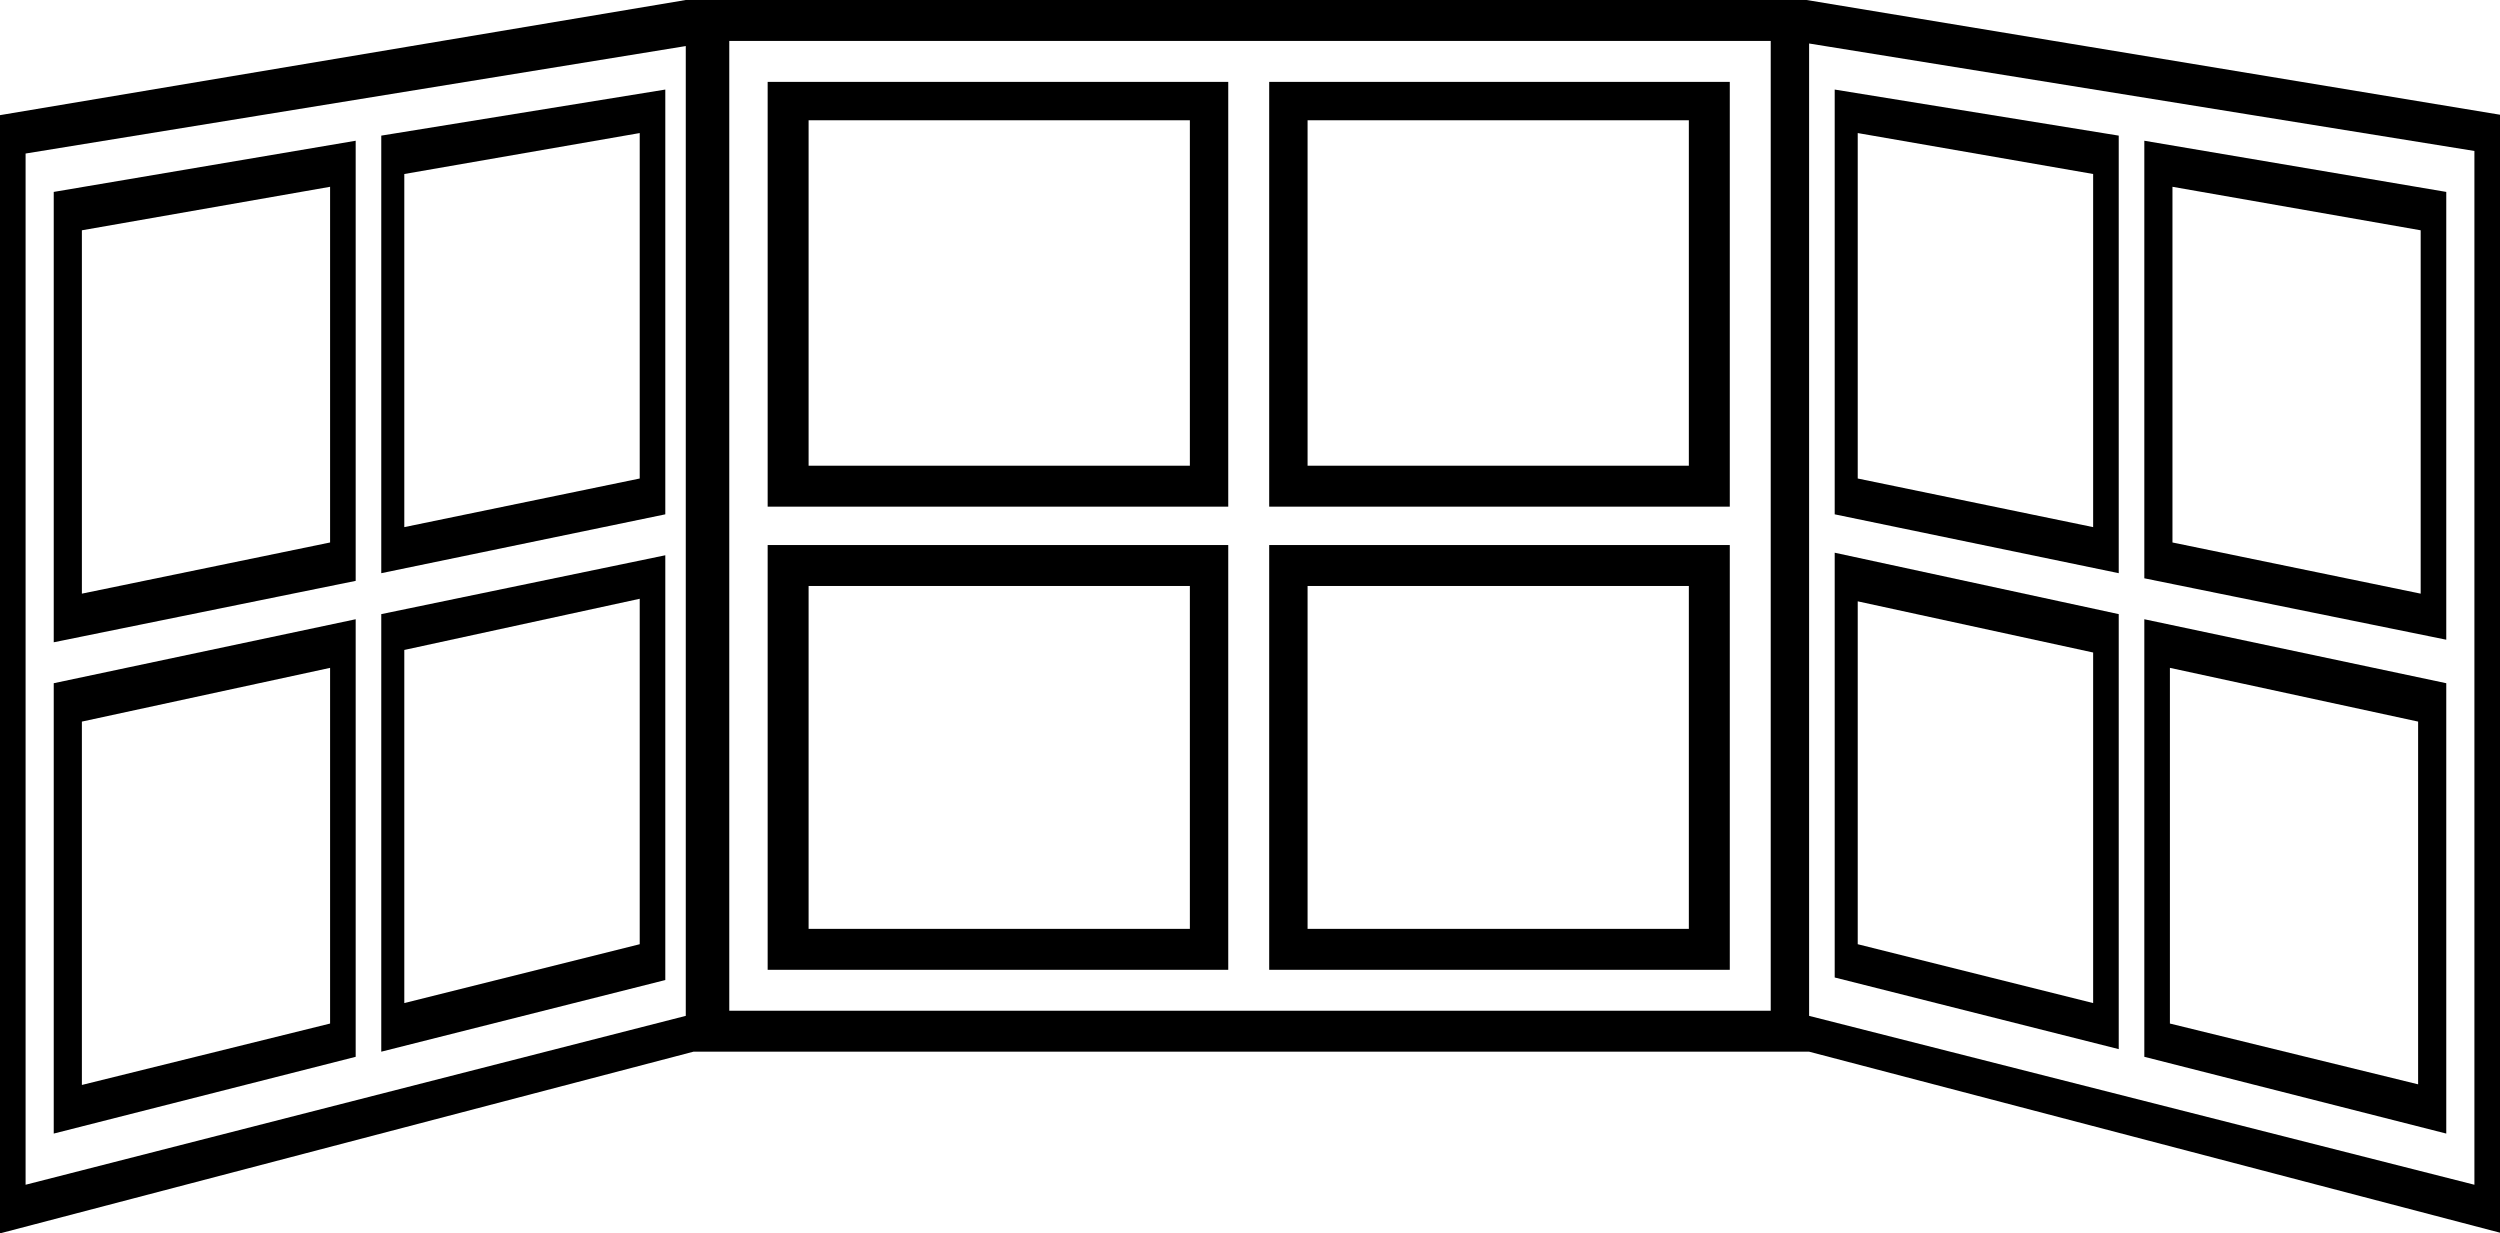
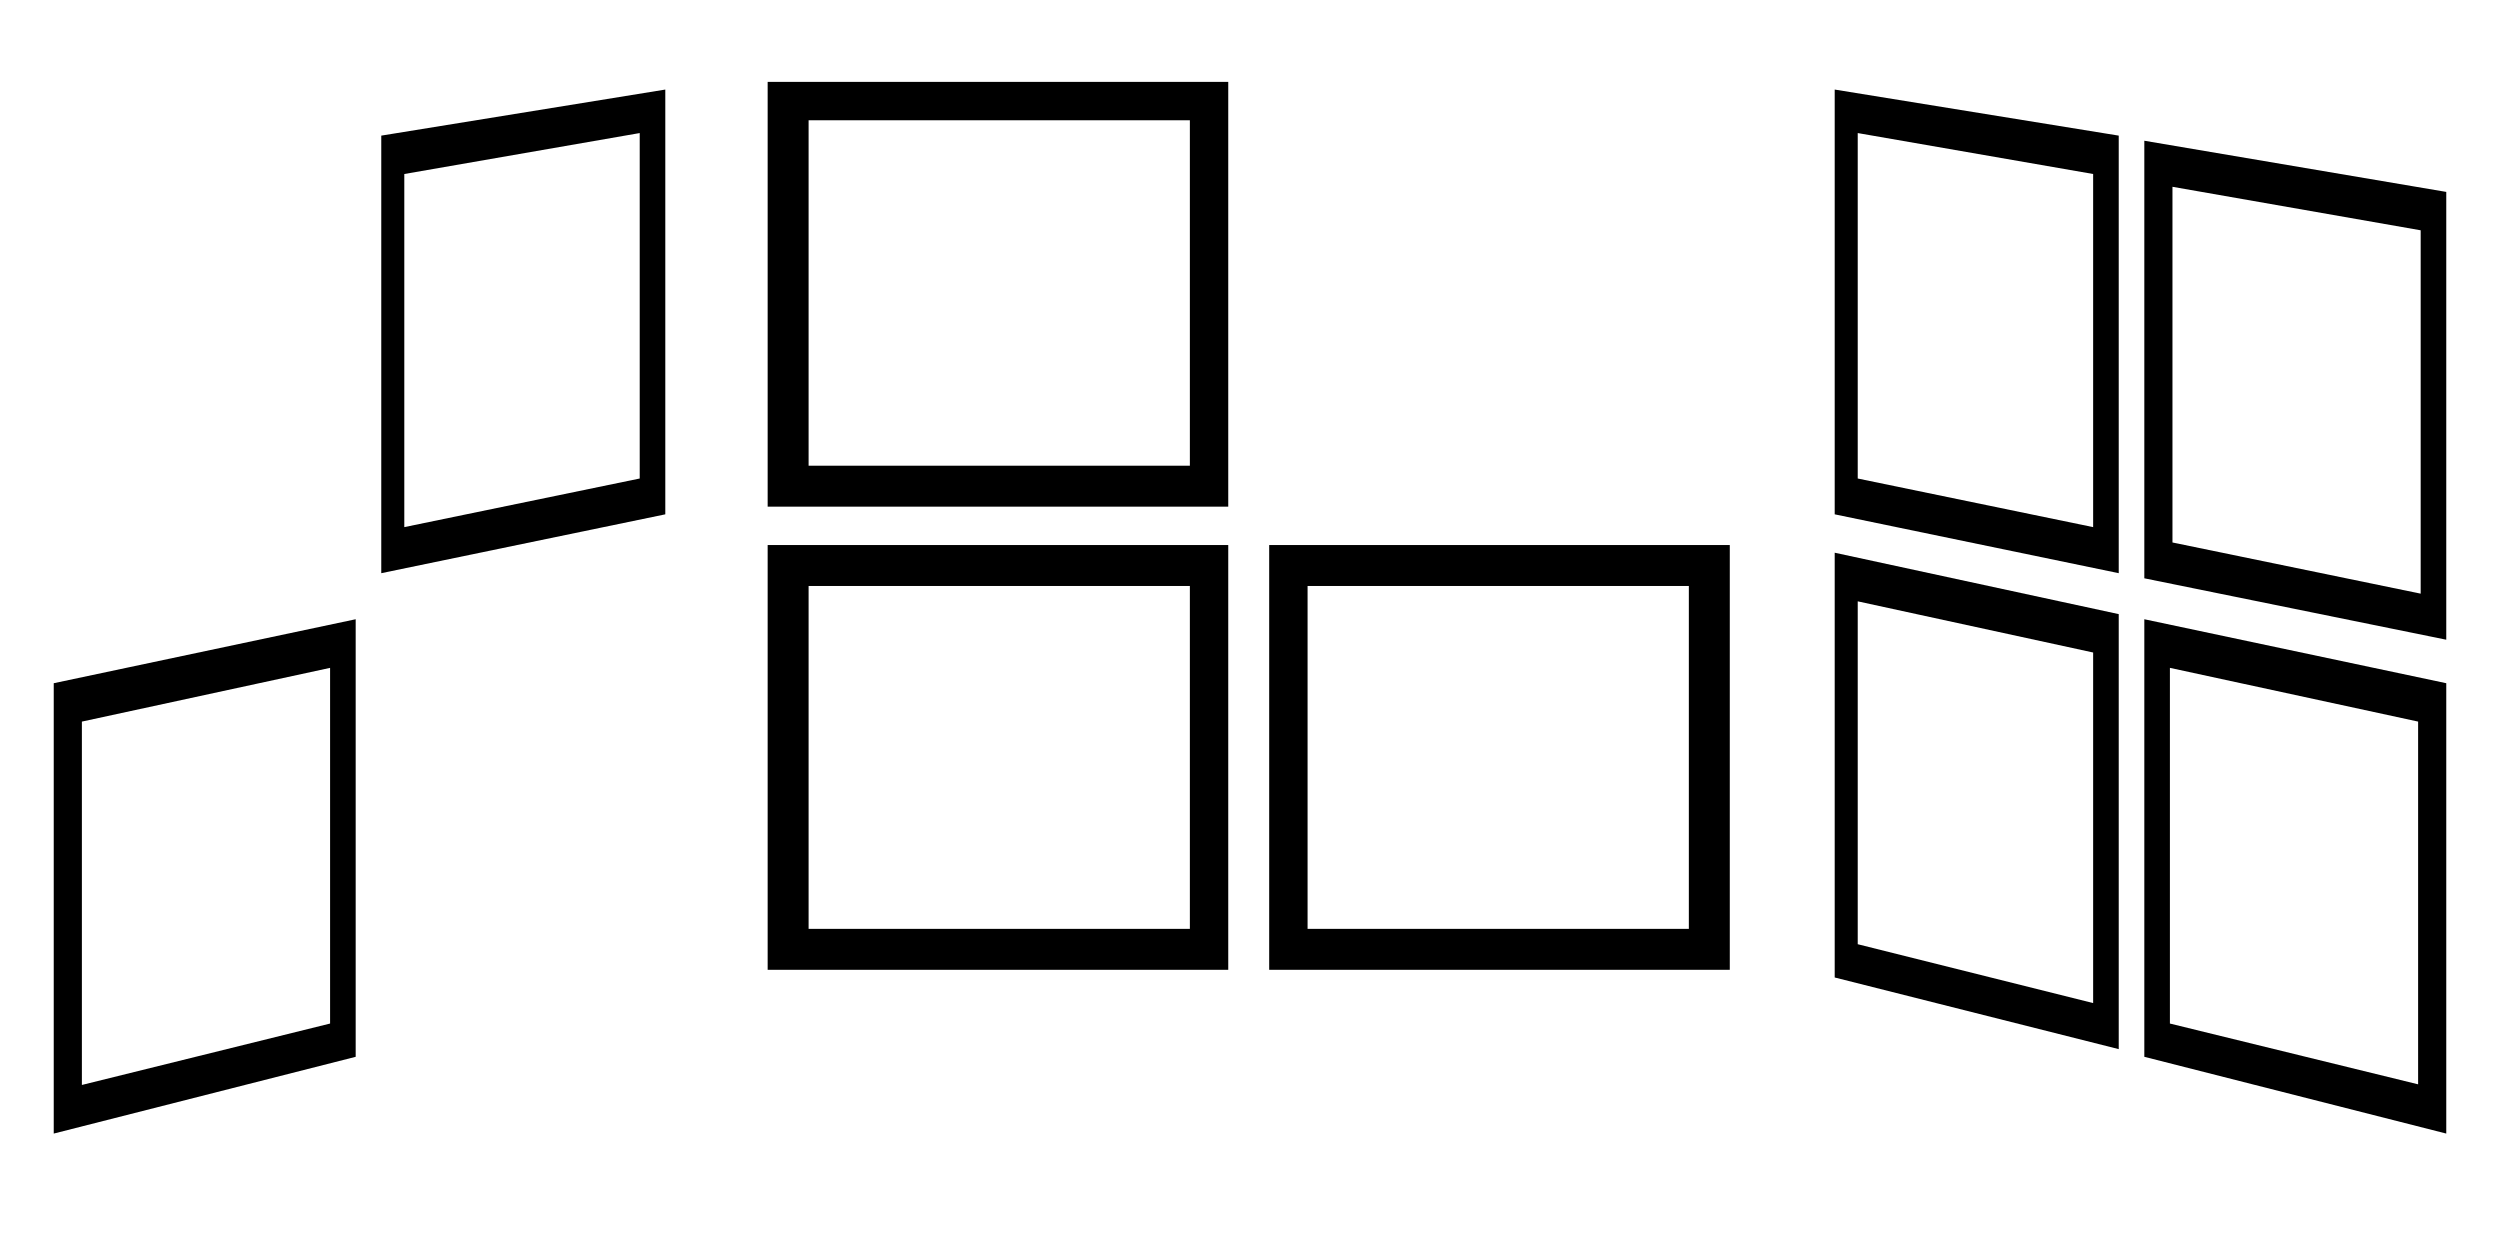
<svg xmlns="http://www.w3.org/2000/svg" version="1.1" x="0px" y="0px" width="97.7px" height="48.2px" viewBox="0 0 97.7 48.2" style="enable-background:new 0 0 97.7 48.2;" xml:space="preserve">
  <defs>
</defs>
  <g>
    <path d="M48,21.3H30v16.6h18V21.3z M46.4,36.3H31.6V22.9h14.9V36.3z" />
    <path d="M67.6,21.3h-18v16.6h18V21.3z M66,36.3H51.1V22.9H66V36.3z" />
-     <path d="M67.6,3.2h-18v16.6h18V3.2z M66,18.2H51.1V4.7H66V18.2z" />
    <path d="M48,3.2H30v16.6h18V3.2z M46.4,18.2H31.6V4.7h14.9V18.2z" />
    <path d="M82.8,24l-11.1-2.4v16.6l11.1,2.8V24z M81.8,39.2l-9.2-2.3V23.5l9.2,2V39.2z" />
    <path d="M95.6,26.7l-11.8-2.5v17.1l11.8,3V26.7z M94.6,42.4L84.8,40V26.1l9.7,2.1V42.4z" />
    <path d="M95.6,7.5l-11.8-2v17.1l11.8,2.4V7.5z M94.6,23.2l-9.7-2V7.3L94.6,9V23.2z" />
    <path d="M82.8,5.3L71.7,3.5v16.6l11.1,2.3V5.3z M81.8,20.6l-9.2-1.9V5.2l9.2,1.6V20.6z" />
-     <path d="M70.6,0H26.8v0L0,4.5v43.7l27.1-7.1h43.6l27.1,7.1V4.5L70.6,0z M26.8,39.5v0.2L1,46.3V6l25.8-4.2V39.5z M69.1,39.5H28.5   V1.6h40.7V39.5z M96.7,46.3l-26-6.6V1.7l26,4.2V46.3z" />
-     <path d="M26,21.7L14.9,24v17.1L26,38.3V21.7z M25,36.9l-9.2,2.3V25.4l9.2-2V36.9z" />
    <path d="M13.9,24.2L2.1,26.7v17.6l11.8-3V24.2z M12.9,40l-9.7,2.4V28.2l9.7-2.1V40z" />
-     <path d="M13.9,5.5l-11.8,2v17.6l11.8-2.4V5.5z M12.9,21.2l-9.7,2V9l9.7-1.7V21.2z" />
    <path d="M26,3.5L14.9,5.3v17.1L26,20.1V3.5z M25,18.7l-9.2,1.9V6.8L25,5.2V18.7z" />
  </g>
</svg>